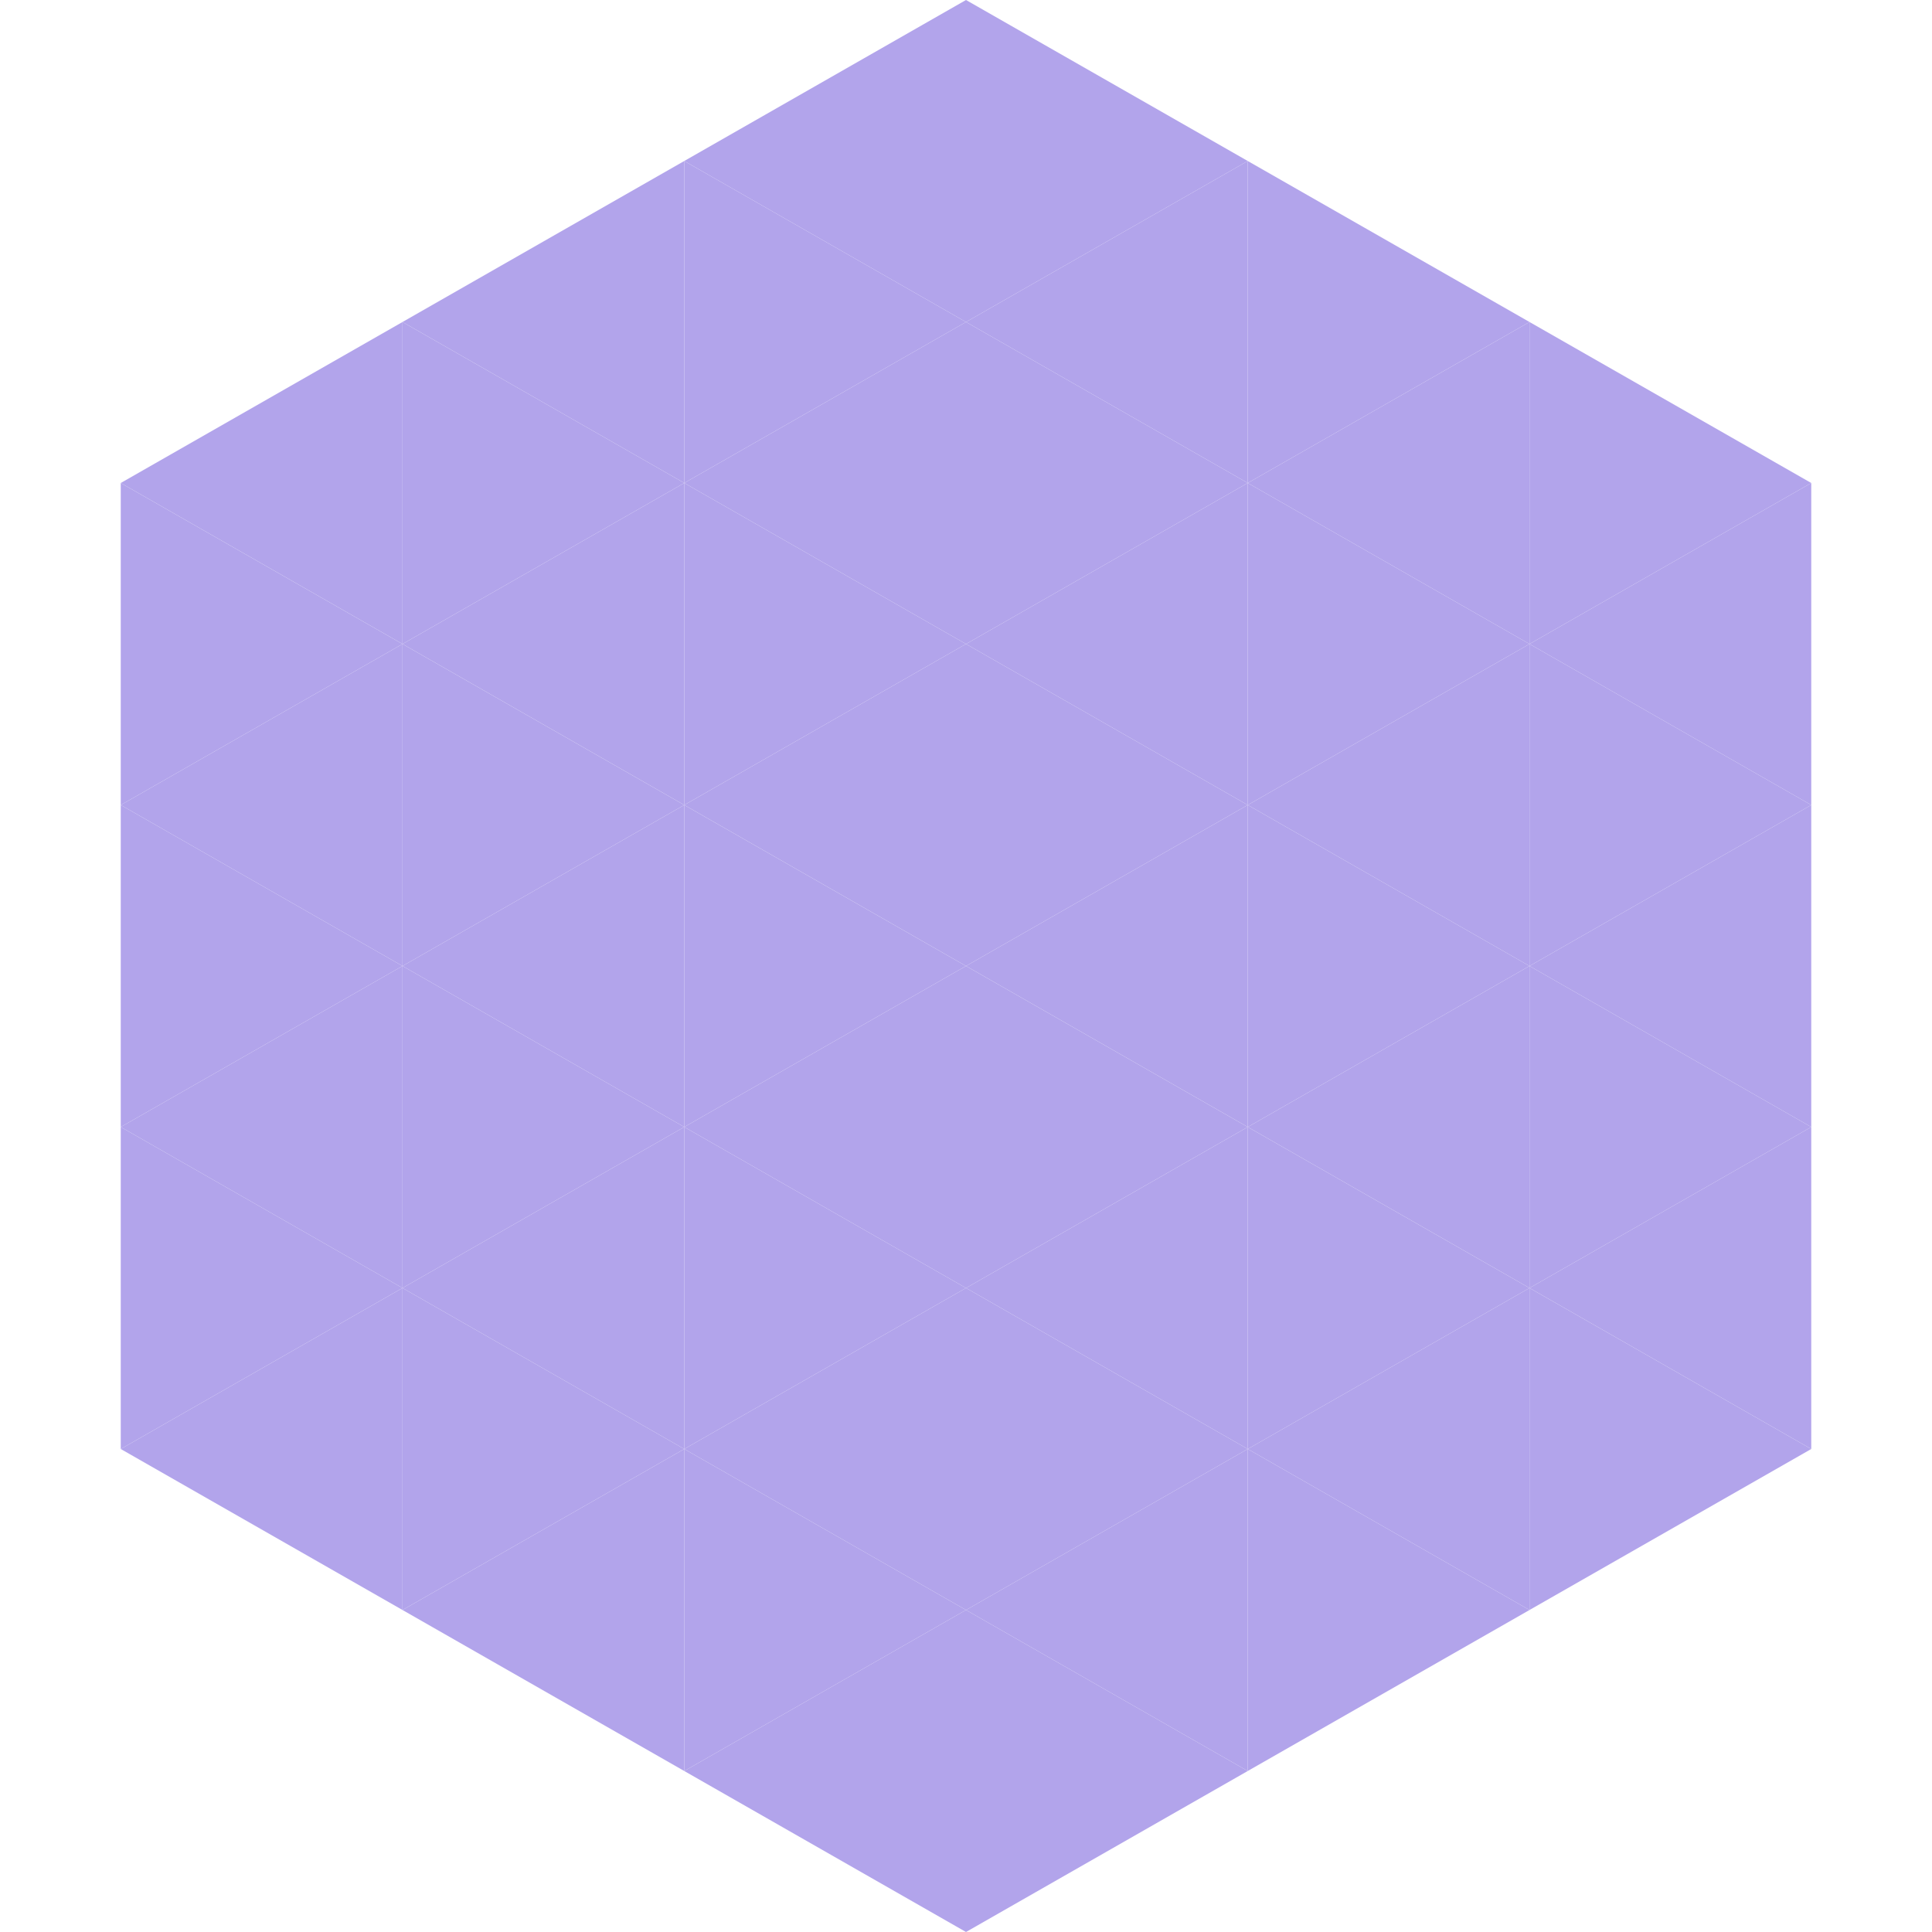
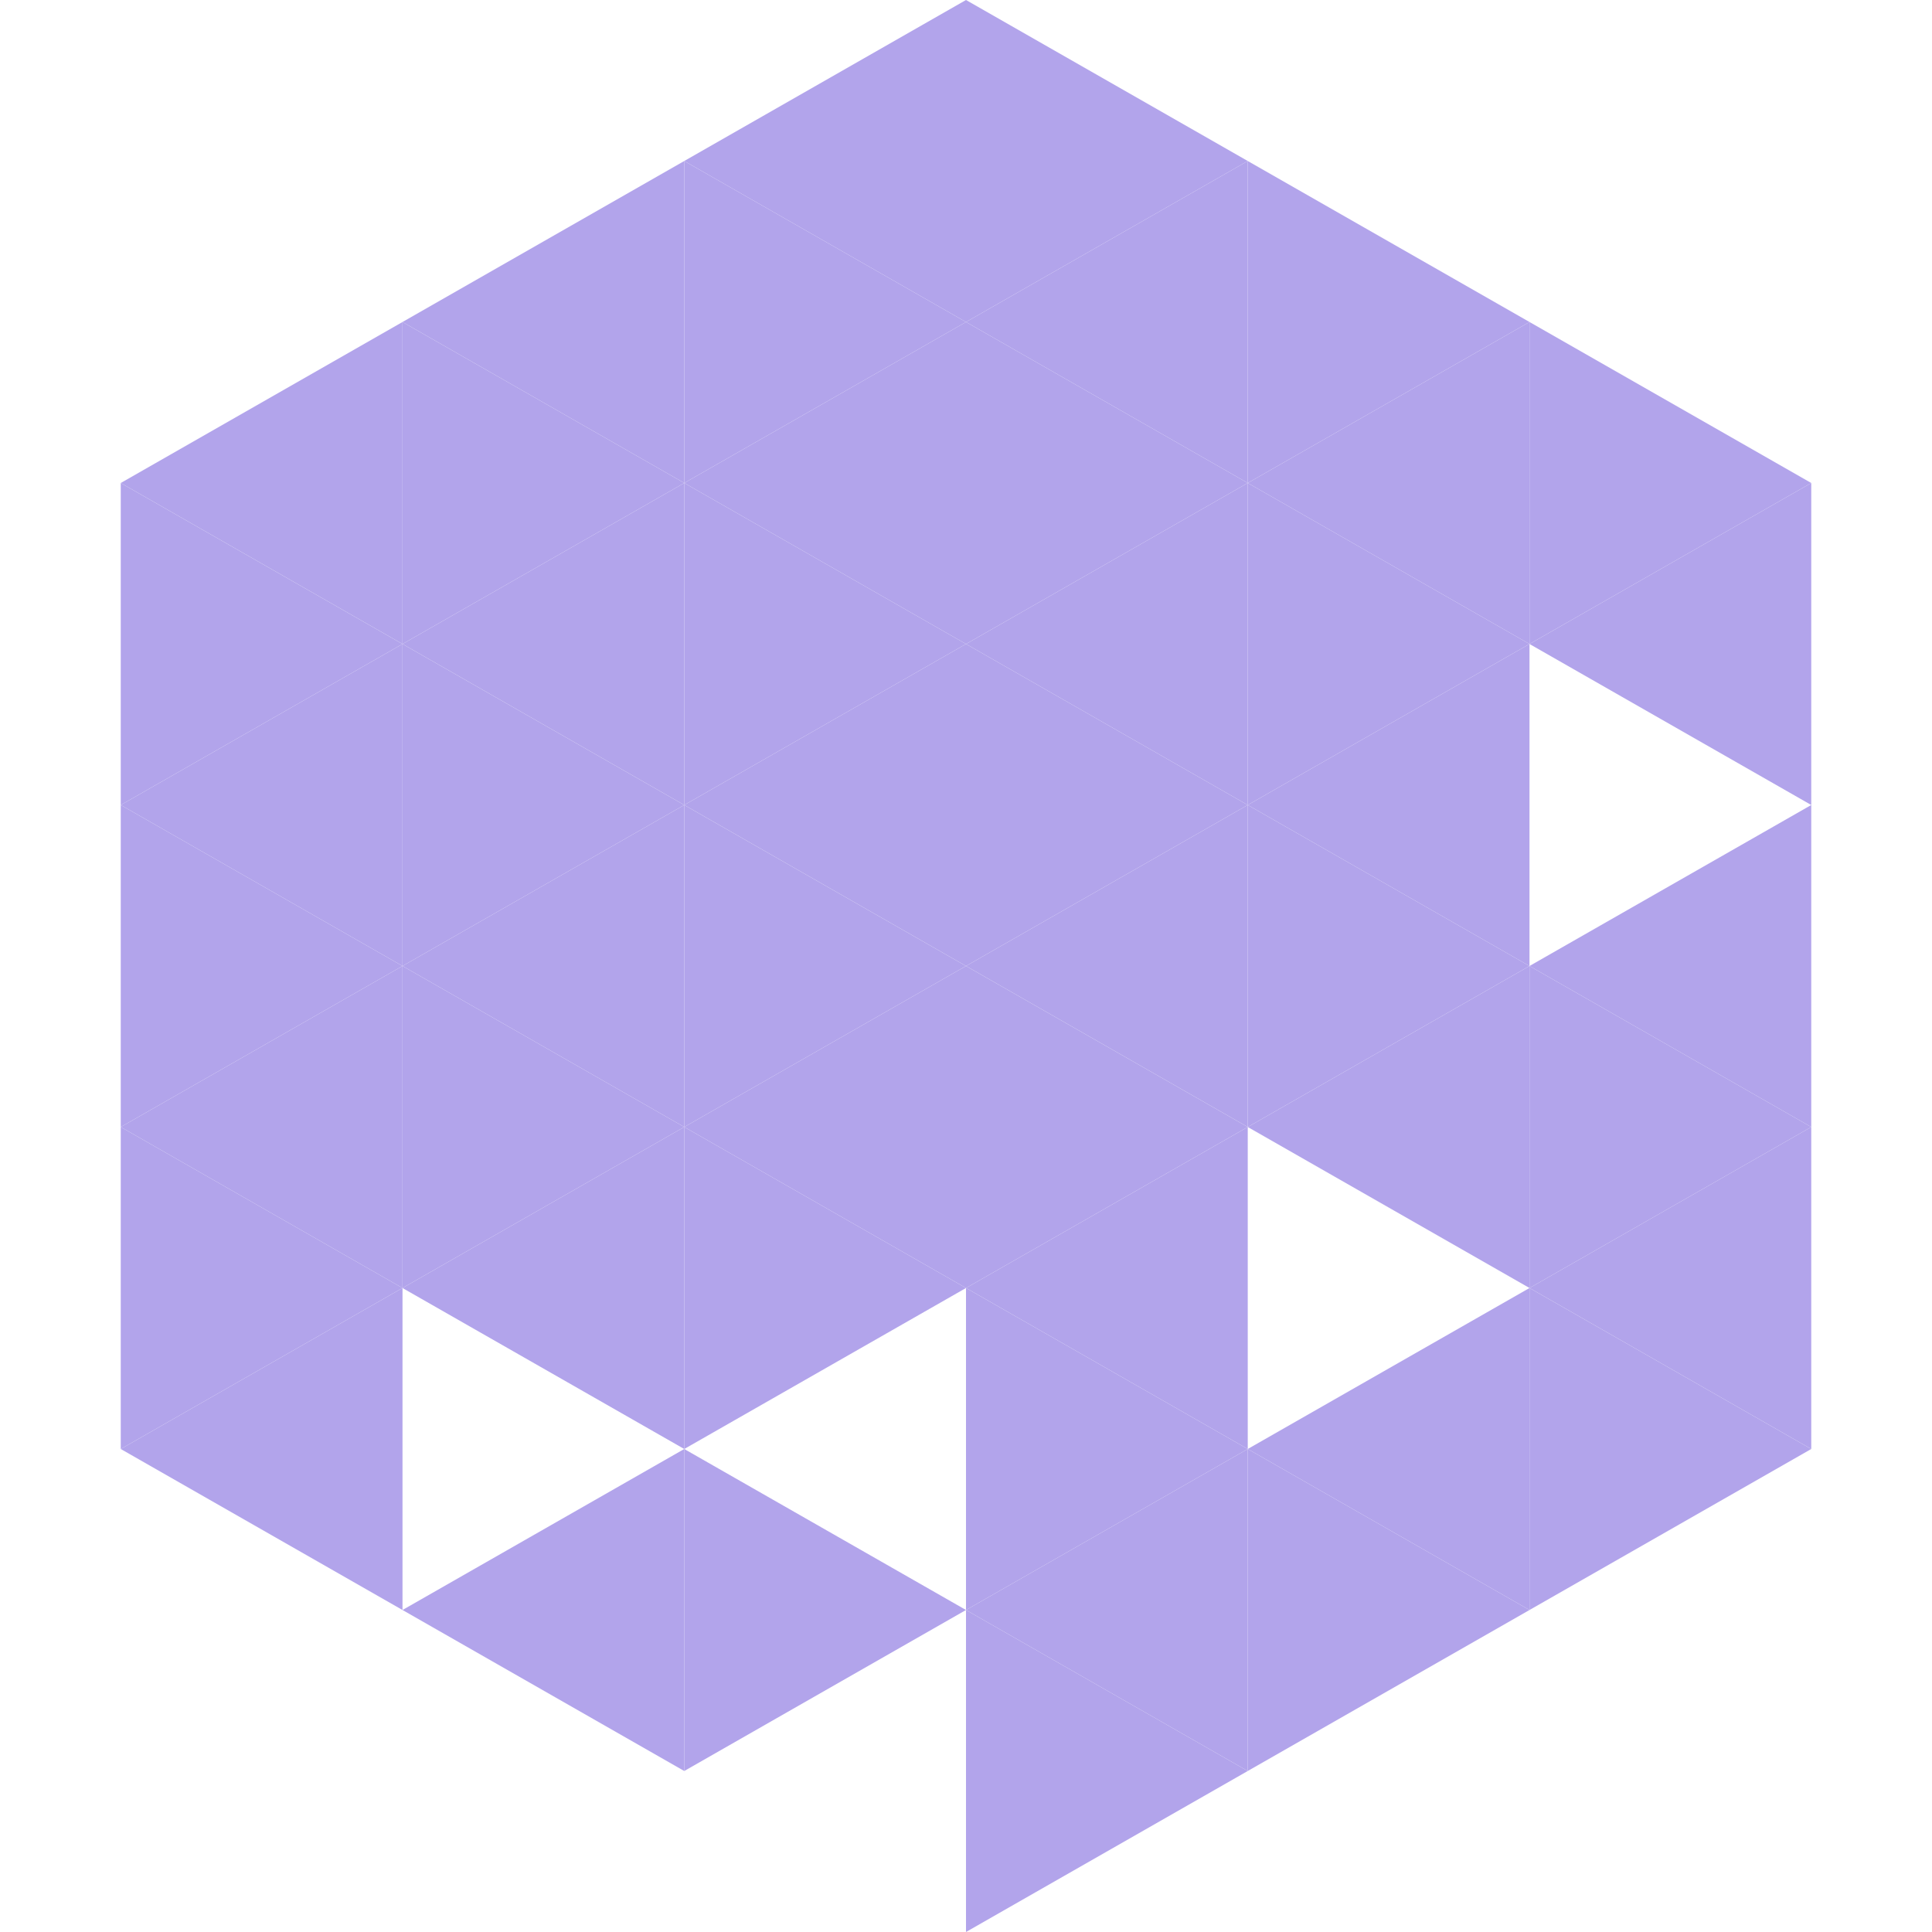
<svg xmlns="http://www.w3.org/2000/svg" width="240" height="240">
  <polygon points="50,40 15,60 50,80" style="fill:rgb(178,164,235)" />
  <polygon points="190,40 225,60 190,80" style="fill:rgb(178,164,235)" />
  <polygon points="15,60 50,80 15,100" style="fill:rgb(178,164,235)" />
  <polygon points="225,60 190,80 225,100" style="fill:rgb(178,164,235)" />
  <polygon points="50,80 15,100 50,120" style="fill:rgb(178,164,235)" />
-   <polygon points="190,80 225,100 190,120" style="fill:rgb(178,164,235)" />
  <polygon points="15,100 50,120 15,140" style="fill:rgb(178,164,235)" />
  <polygon points="225,100 190,120 225,140" style="fill:rgb(178,164,235)" />
  <polygon points="50,120 15,140 50,160" style="fill:rgb(178,164,235)" />
  <polygon points="190,120 225,140 190,160" style="fill:rgb(178,164,235)" />
  <polygon points="15,140 50,160 15,180" style="fill:rgb(178,164,235)" />
  <polygon points="225,140 190,160 225,180" style="fill:rgb(178,164,235)" />
  <polygon points="50,160 15,180 50,200" style="fill:rgb(178,164,235)" />
  <polygon points="190,160 225,180 190,200" style="fill:rgb(178,164,235)" />
  <polygon points="15,180 50,200 15,220" style="fill:rgb(255,255,255); fill-opacity:0" />
  <polygon points="225,180 190,200 225,220" style="fill:rgb(255,255,255); fill-opacity:0" />
  <polygon points="50,0 85,20 50,40" style="fill:rgb(255,255,255); fill-opacity:0" />
  <polygon points="190,0 155,20 190,40" style="fill:rgb(255,255,255); fill-opacity:0" />
  <polygon points="85,20 50,40 85,60" style="fill:rgb(178,164,235)" />
  <polygon points="155,20 190,40 155,60" style="fill:rgb(178,164,235)" />
  <polygon points="50,40 85,60 50,80" style="fill:rgb(178,164,235)" />
  <polygon points="190,40 155,60 190,80" style="fill:rgb(178,164,235)" />
  <polygon points="85,60 50,80 85,100" style="fill:rgb(178,164,235)" />
  <polygon points="155,60 190,80 155,100" style="fill:rgb(178,164,235)" />
  <polygon points="50,80 85,100 50,120" style="fill:rgb(178,164,235)" />
  <polygon points="190,80 155,100 190,120" style="fill:rgb(178,164,235)" />
  <polygon points="85,100 50,120 85,140" style="fill:rgb(178,164,235)" />
  <polygon points="155,100 190,120 155,140" style="fill:rgb(178,164,235)" />
  <polygon points="50,120 85,140 50,160" style="fill:rgb(178,164,235)" />
  <polygon points="190,120 155,140 190,160" style="fill:rgb(178,164,235)" />
  <polygon points="85,140 50,160 85,180" style="fill:rgb(178,164,235)" />
-   <polygon points="155,140 190,160 155,180" style="fill:rgb(178,164,235)" />
-   <polygon points="50,160 85,180 50,200" style="fill:rgb(178,164,235)" />
  <polygon points="190,160 155,180 190,200" style="fill:rgb(178,164,235)" />
  <polygon points="85,180 50,200 85,220" style="fill:rgb(178,164,235)" />
  <polygon points="155,180 190,200 155,220" style="fill:rgb(178,164,235)" />
  <polygon points="120,0 85,20 120,40" style="fill:rgb(178,164,235)" />
  <polygon points="120,0 155,20 120,40" style="fill:rgb(178,164,235)" />
  <polygon points="85,20 120,40 85,60" style="fill:rgb(178,164,235)" />
  <polygon points="155,20 120,40 155,60" style="fill:rgb(178,164,235)" />
  <polygon points="120,40 85,60 120,80" style="fill:rgb(178,164,235)" />
  <polygon points="120,40 155,60 120,80" style="fill:rgb(178,164,235)" />
  <polygon points="85,60 120,80 85,100" style="fill:rgb(178,164,235)" />
  <polygon points="155,60 120,80 155,100" style="fill:rgb(178,164,235)" />
  <polygon points="120,80 85,100 120,120" style="fill:rgb(178,164,235)" />
  <polygon points="120,80 155,100 120,120" style="fill:rgb(178,164,235)" />
  <polygon points="85,100 120,120 85,140" style="fill:rgb(178,164,235)" />
  <polygon points="155,100 120,120 155,140" style="fill:rgb(178,164,235)" />
  <polygon points="120,120 85,140 120,160" style="fill:rgb(178,164,235)" />
  <polygon points="120,120 155,140 120,160" style="fill:rgb(178,164,235)" />
  <polygon points="85,140 120,160 85,180" style="fill:rgb(178,164,235)" />
  <polygon points="155,140 120,160 155,180" style="fill:rgb(178,164,235)" />
-   <polygon points="120,160 85,180 120,200" style="fill:rgb(178,164,235)" />
  <polygon points="120,160 155,180 120,200" style="fill:rgb(178,164,235)" />
  <polygon points="85,180 120,200 85,220" style="fill:rgb(178,164,235)" />
  <polygon points="155,180 120,200 155,220" style="fill:rgb(178,164,235)" />
-   <polygon points="120,200 85,220 120,240" style="fill:rgb(178,164,235)" />
  <polygon points="120,200 155,220 120,240" style="fill:rgb(178,164,235)" />
  <polygon points="85,220 120,240 85,260" style="fill:rgb(255,255,255); fill-opacity:0" />
  <polygon points="155,220 120,240 155,260" style="fill:rgb(255,255,255); fill-opacity:0" />
</svg>